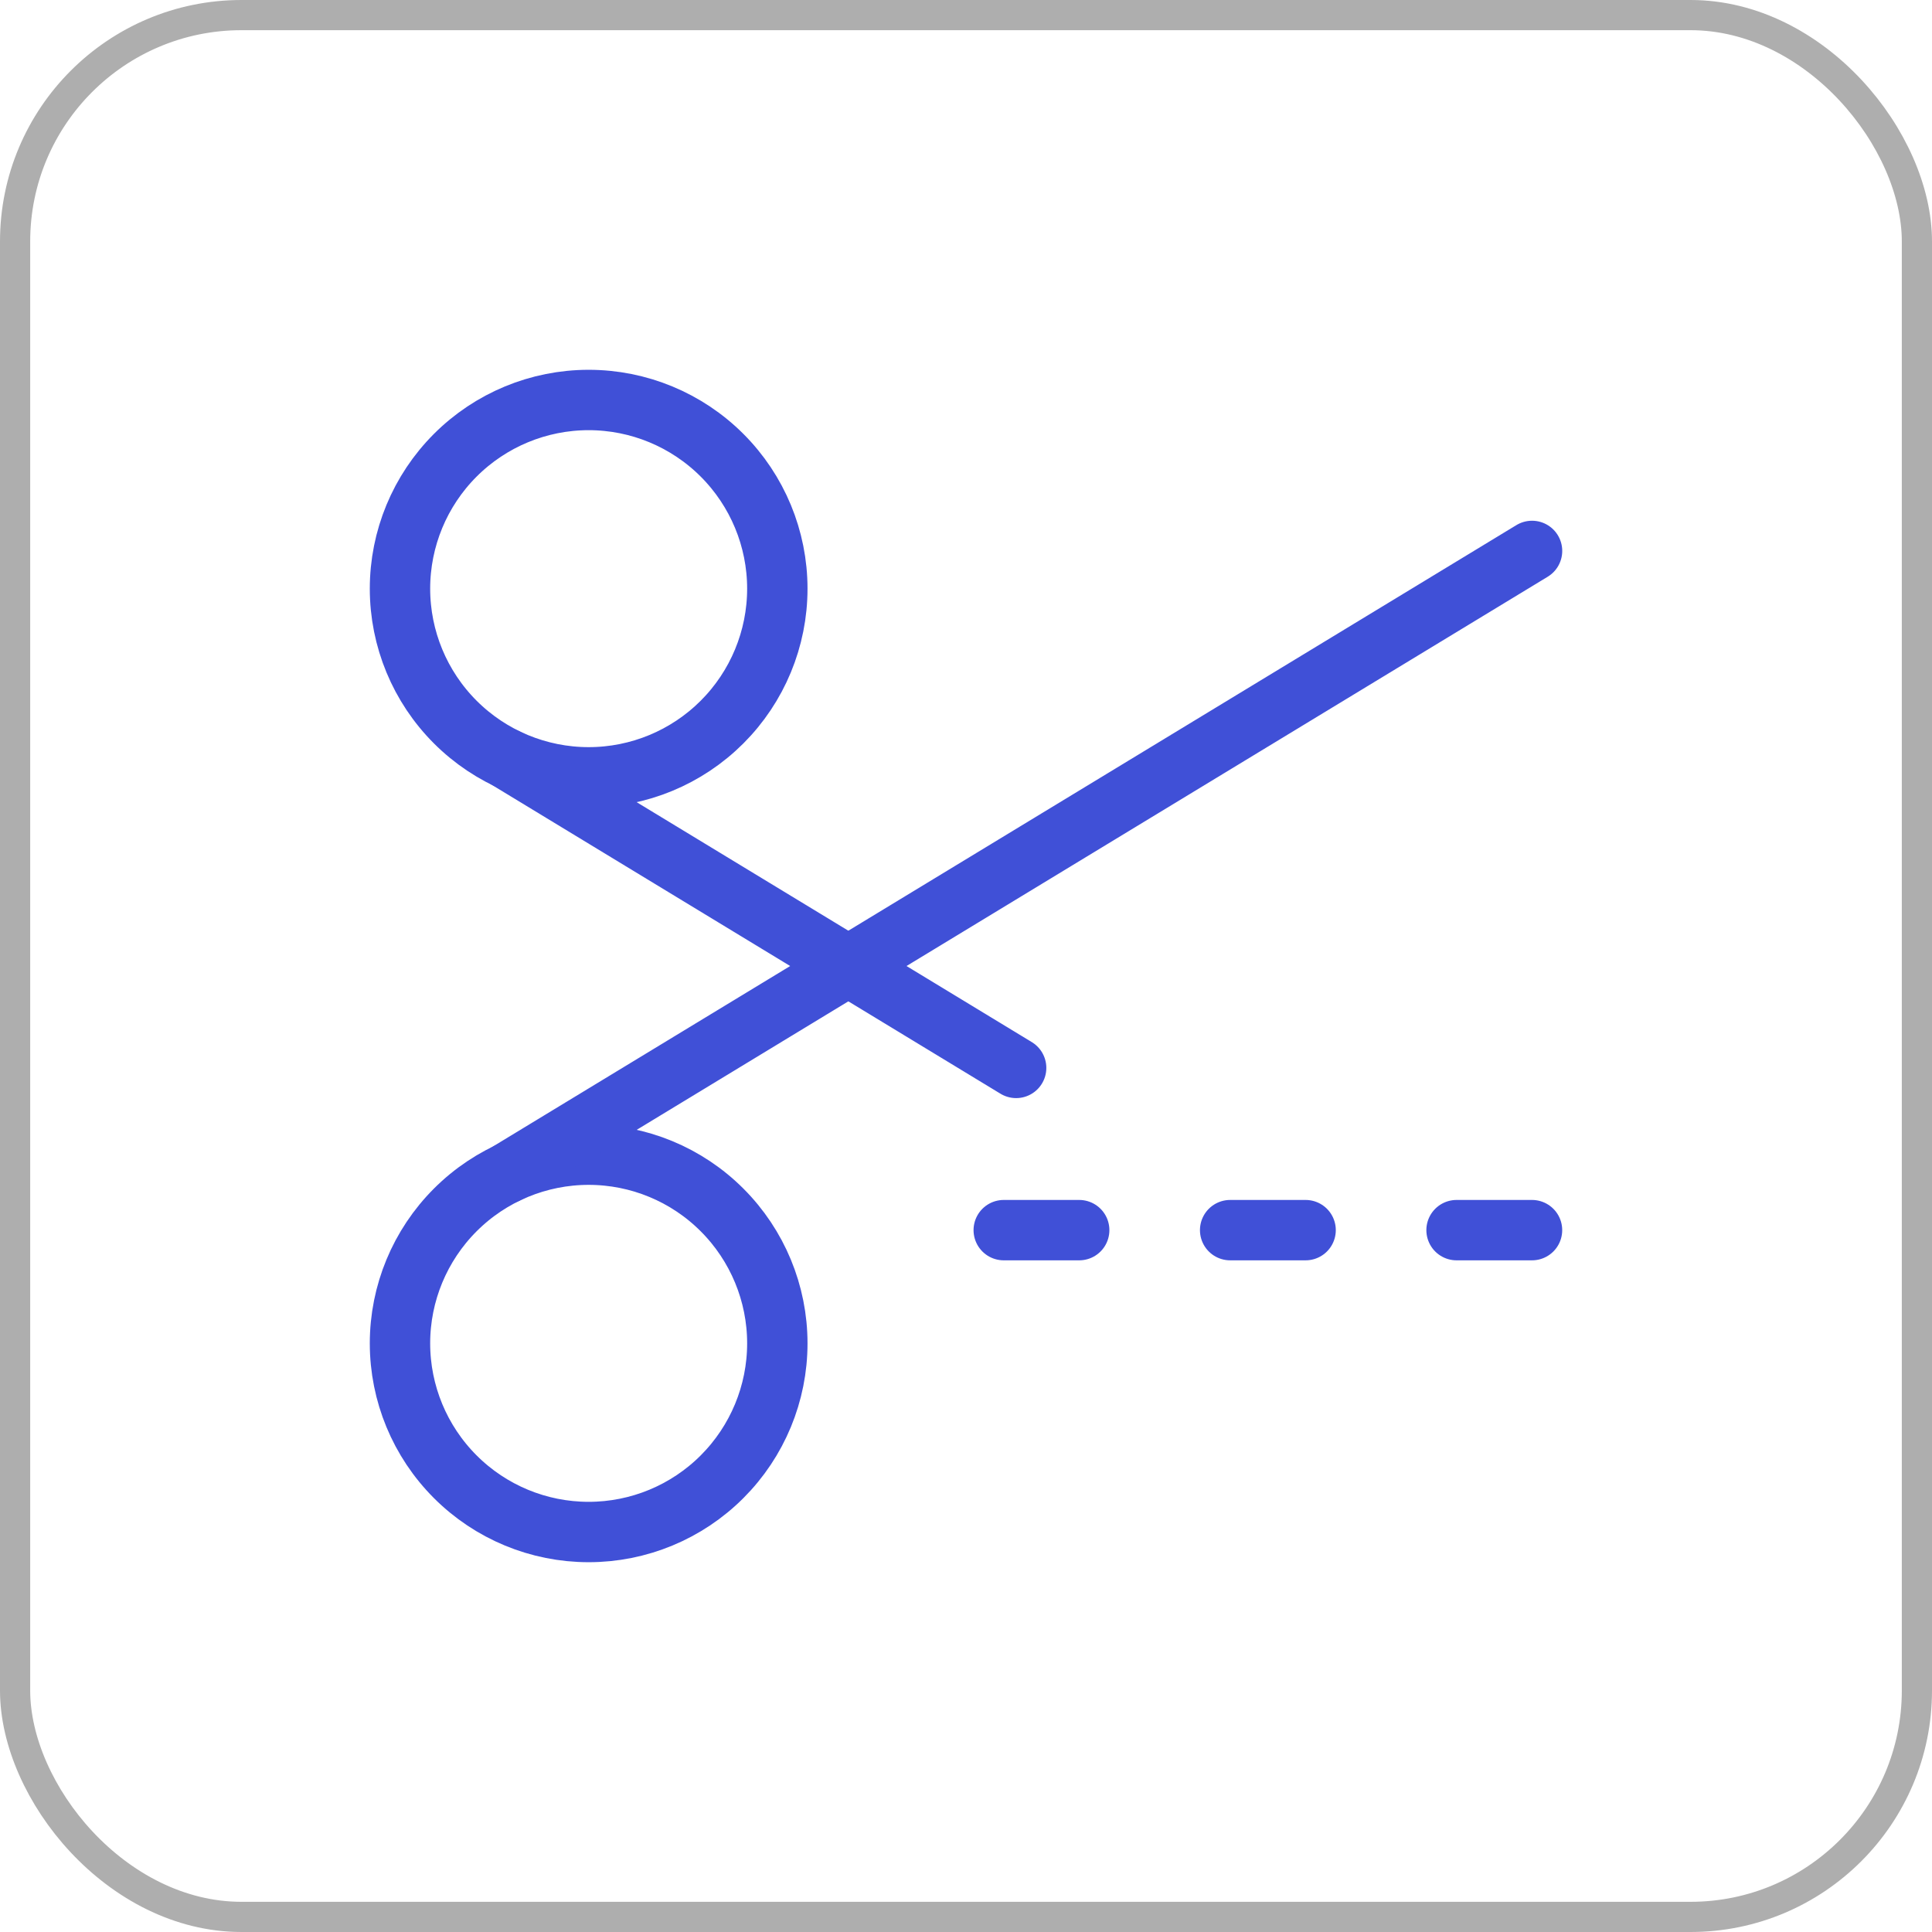
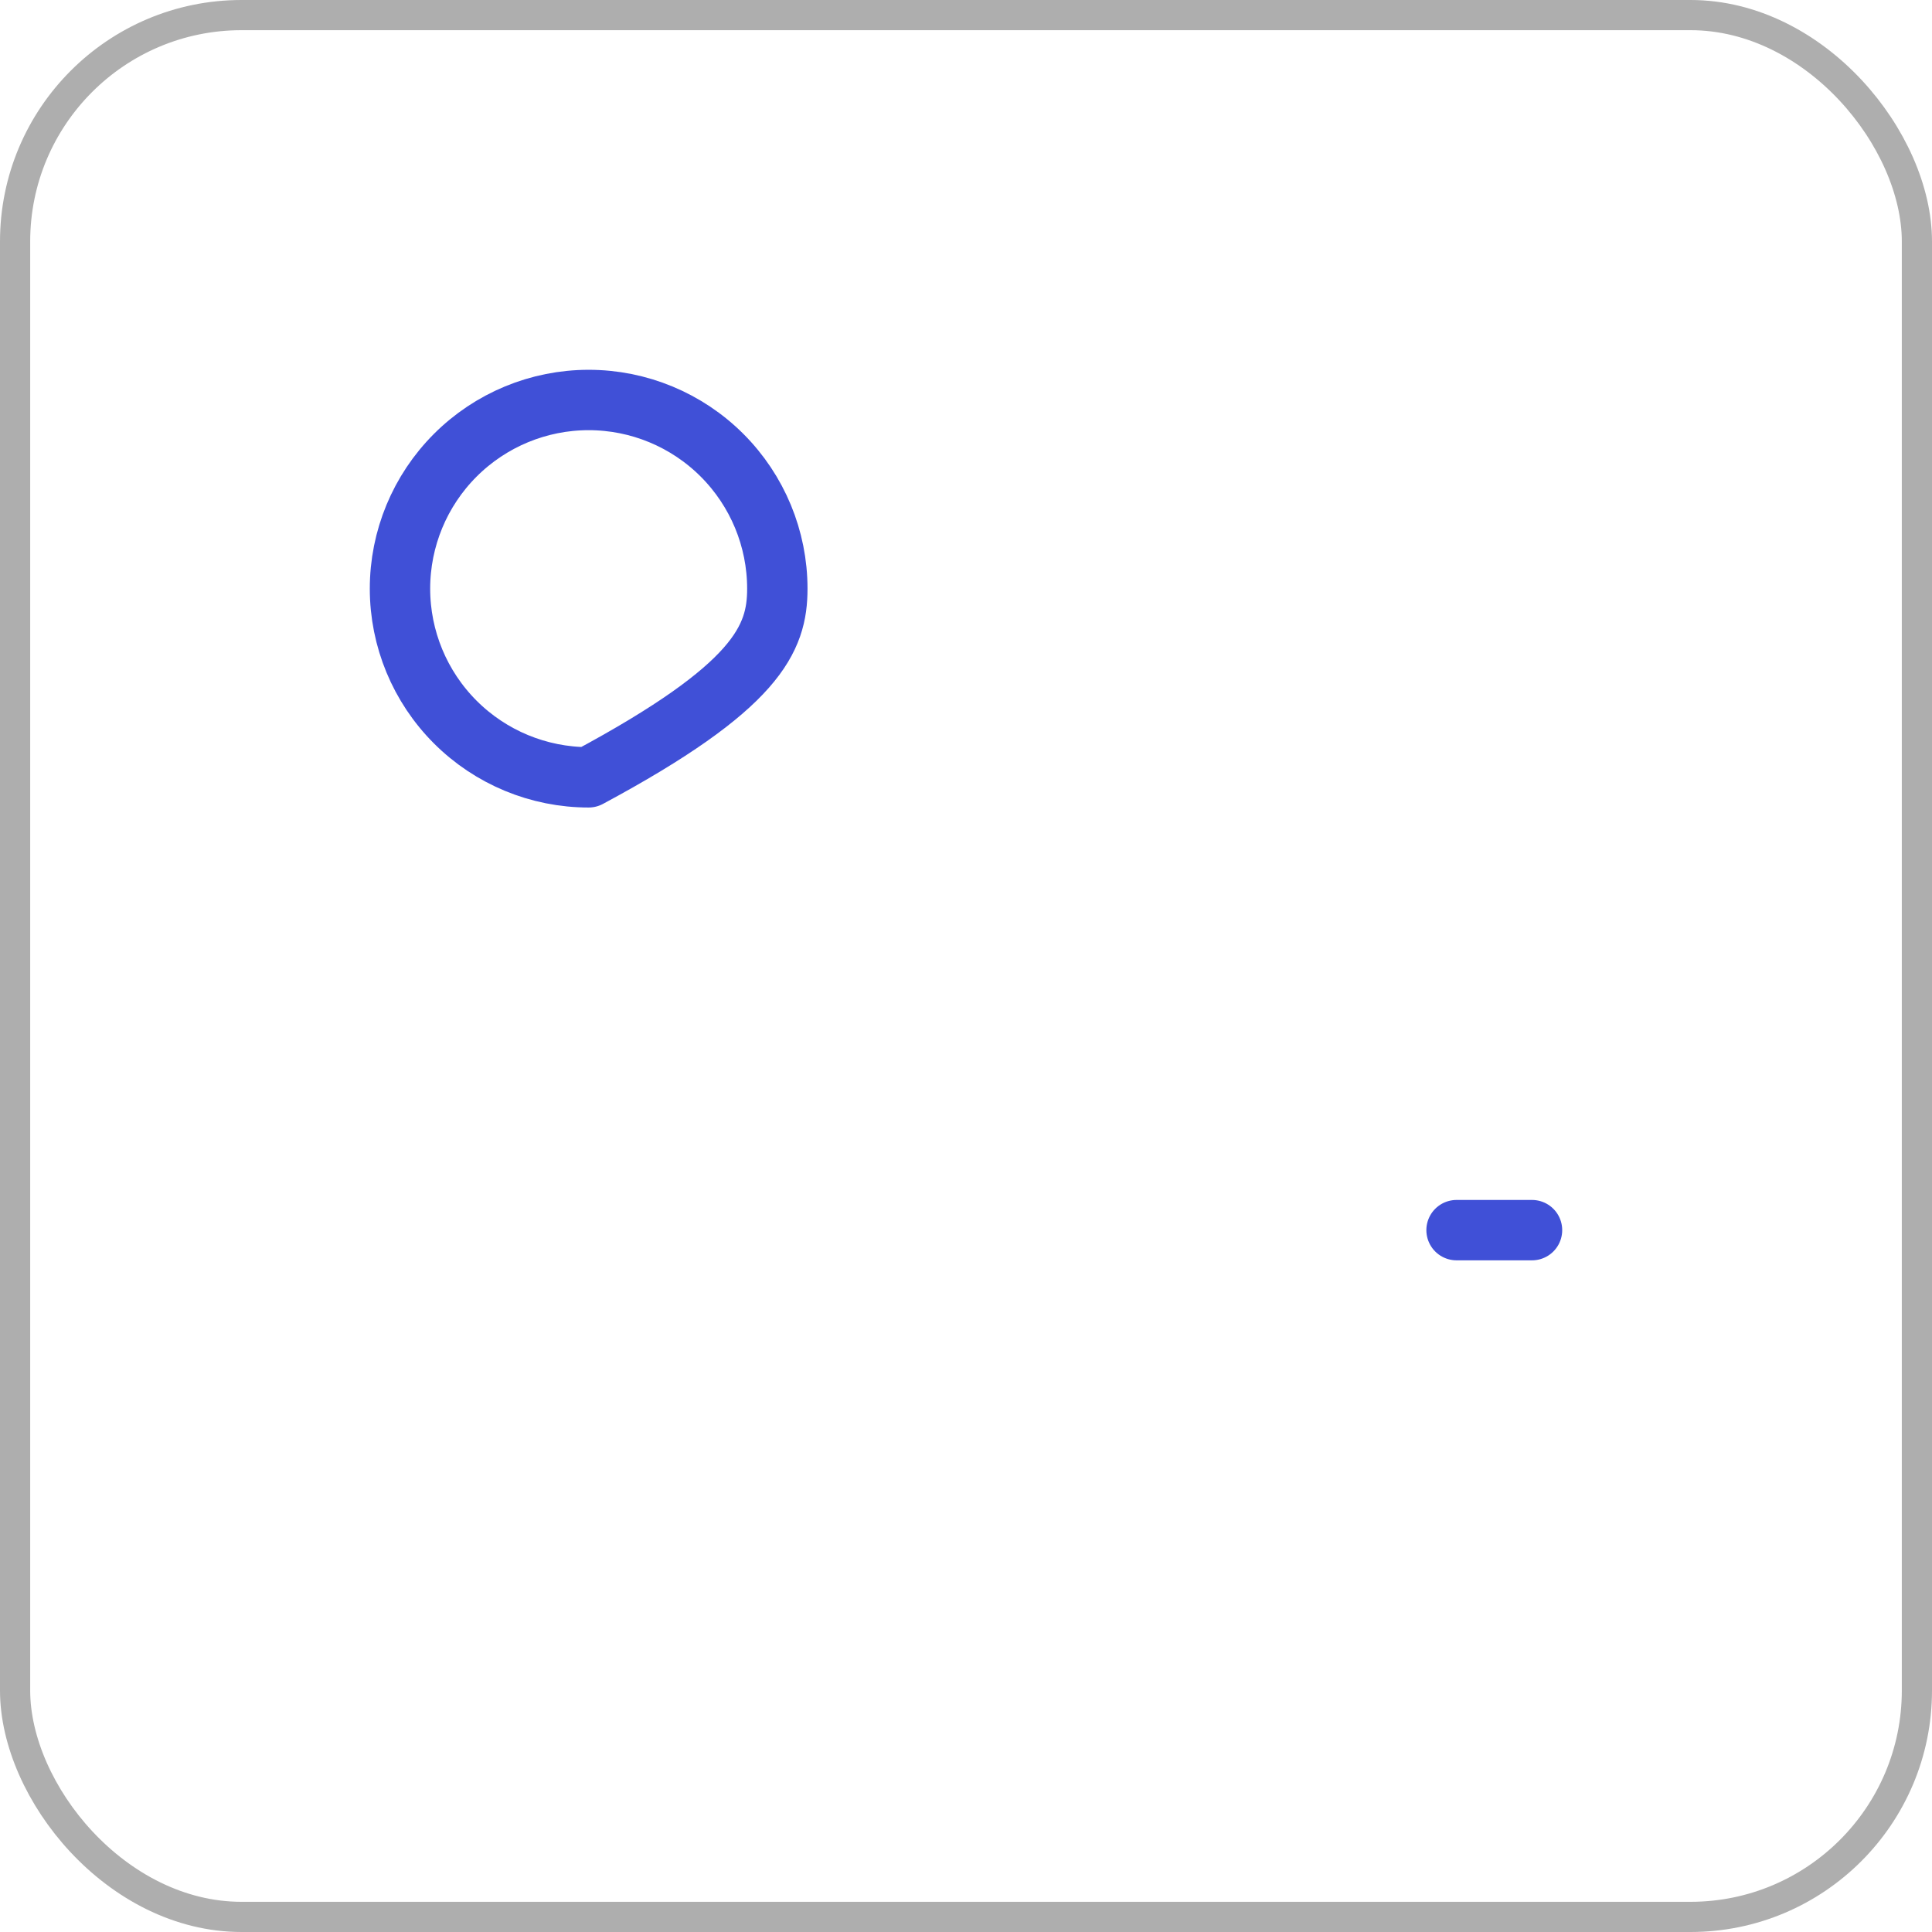
<svg xmlns="http://www.w3.org/2000/svg" width="64" height="64" viewBox="0 0 64 64" fill="none">
  <g clip-path="url(#clip0_9578_61951)">
-     <path d="M13.25 44.5C13.25 46.158 13.909 47.747 15.081 48.919C16.253 50.092 17.842 50.75 19.5 50.75C21.158 50.75 22.747 50.092 23.919 48.919C25.091 47.747 25.75 46.158 25.75 44.5C25.75 42.842 25.091 41.253 23.919 40.081C22.747 38.908 21.158 38.25 19.5 38.25C17.842 38.25 16.253 38.908 15.081 40.081C13.909 41.253 13.25 42.842 13.25 44.5Z" stroke="#4050D7" stroke-width="2" stroke-linecap="round" stroke-linejoin="round" />
-     <path d="M13.25 19.5C13.25 21.158 13.909 22.747 15.081 23.919C16.253 25.091 17.842 25.75 19.5 25.75C21.158 25.75 22.747 25.091 23.919 23.919C25.091 22.747 25.75 21.158 25.75 19.5C25.75 17.842 25.091 16.253 23.919 15.081C22.747 13.909 21.158 13.25 19.5 13.25C17.842 13.25 16.253 13.909 15.081 15.081C13.909 16.253 13.25 17.842 13.25 19.5Z" stroke="#4050D7" stroke-width="2" stroke-linecap="round" stroke-linejoin="round" />
-     <path d="M33.661 35.376L16.805 25.141" stroke="#4050D7" stroke-width="2" stroke-linecap="round" stroke-linejoin="round" />
-     <path d="M50.751 18.25L16.805 38.86" stroke="#4050D7" stroke-width="2" stroke-linecap="round" stroke-linejoin="round" />
+     <path d="M13.25 19.5C13.25 21.158 13.909 22.747 15.081 23.919C16.253 25.091 17.842 25.75 19.5 25.75C25.091 22.747 25.75 21.158 25.75 19.5C25.75 17.842 25.091 16.253 23.919 15.081C22.747 13.909 21.158 13.25 19.5 13.25C17.842 13.25 16.253 13.909 15.081 15.081C13.909 16.253 13.25 17.842 13.25 19.5Z" stroke="#4050D7" stroke-width="2" stroke-linecap="round" stroke-linejoin="round" />
    <path d="M50.75 40.75H48.25" stroke="#4050D7" stroke-width="2" stroke-linecap="round" stroke-linejoin="round" />
-     <path d="M43.25 40.75H40.75" stroke="#4050D7" stroke-width="2" stroke-linecap="round" stroke-linejoin="round" />
-     <path d="M35.75 40.75H33.25" stroke="#4050D7" stroke-width="2" stroke-linecap="round" stroke-linejoin="round" />
  </g>
  <rect x="0.5" y="0.5" width="63" height="63" rx="7.5" stroke="#AEAEAE" />
  <defs>
    <clipPath id="clip0_9578_61951">
      <rect width="40" height="40" fill="white" transform="translate(12 12)" />
    </clipPath>
  </defs>
</svg>